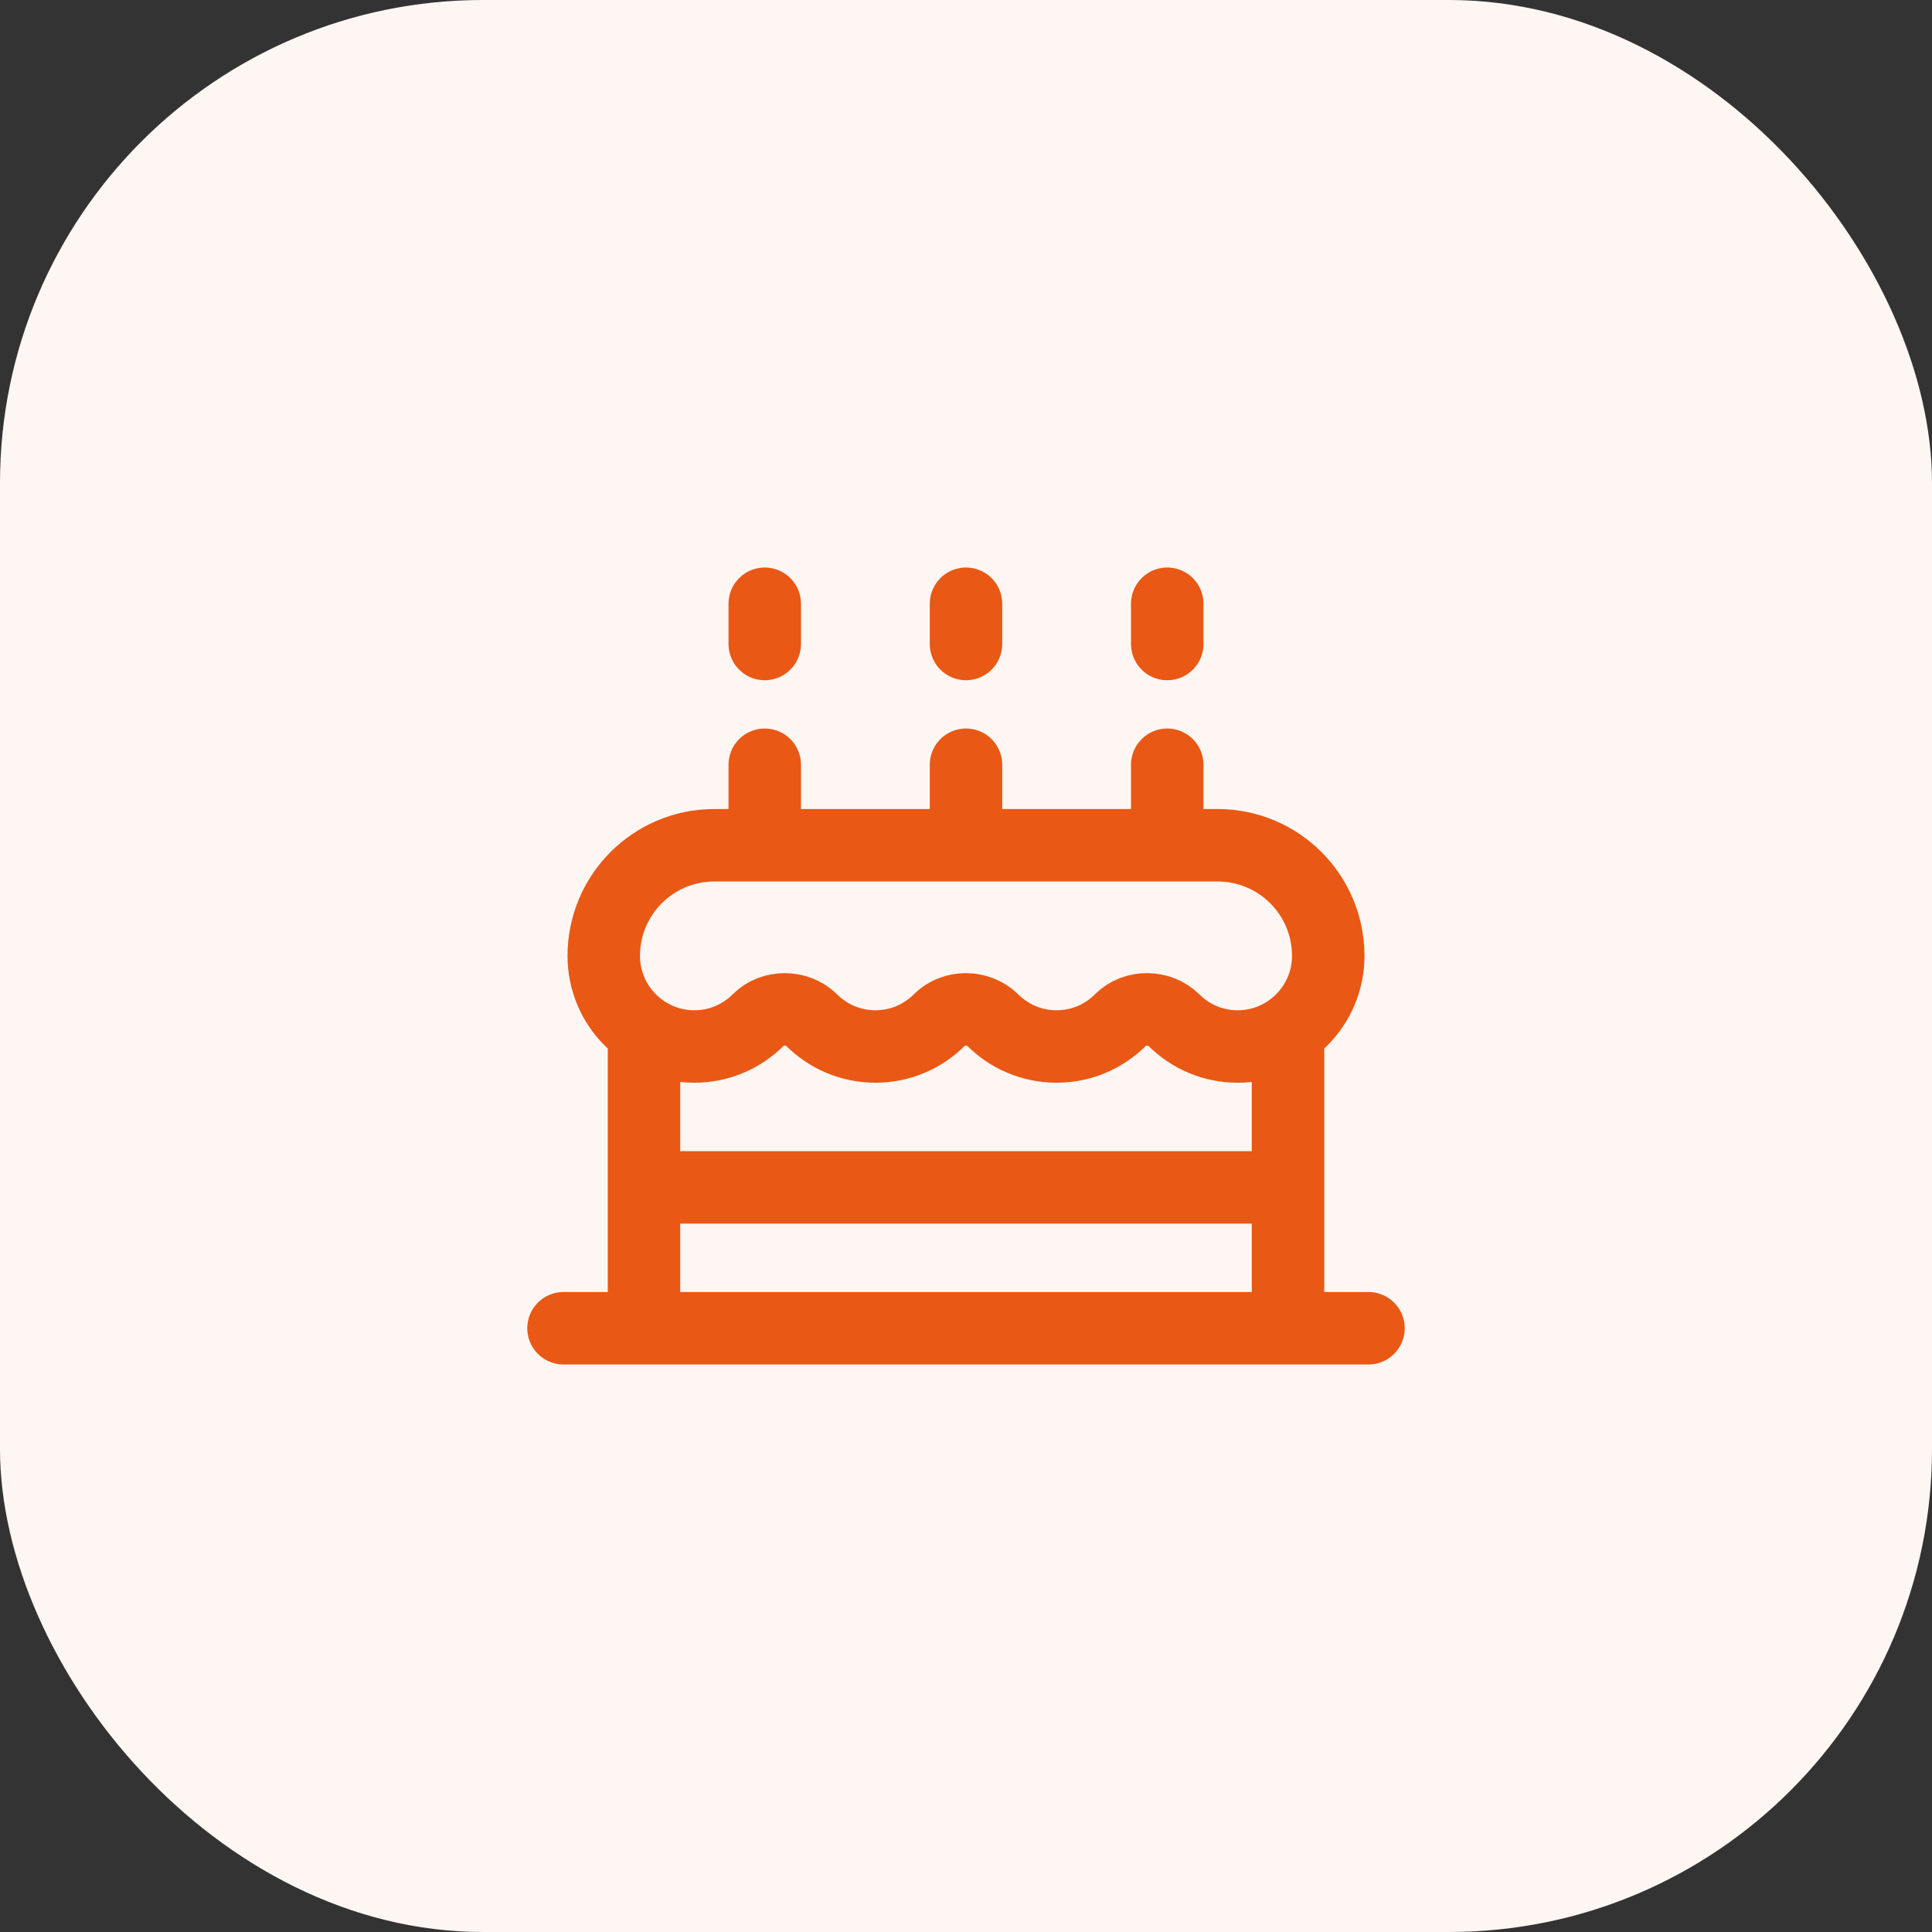
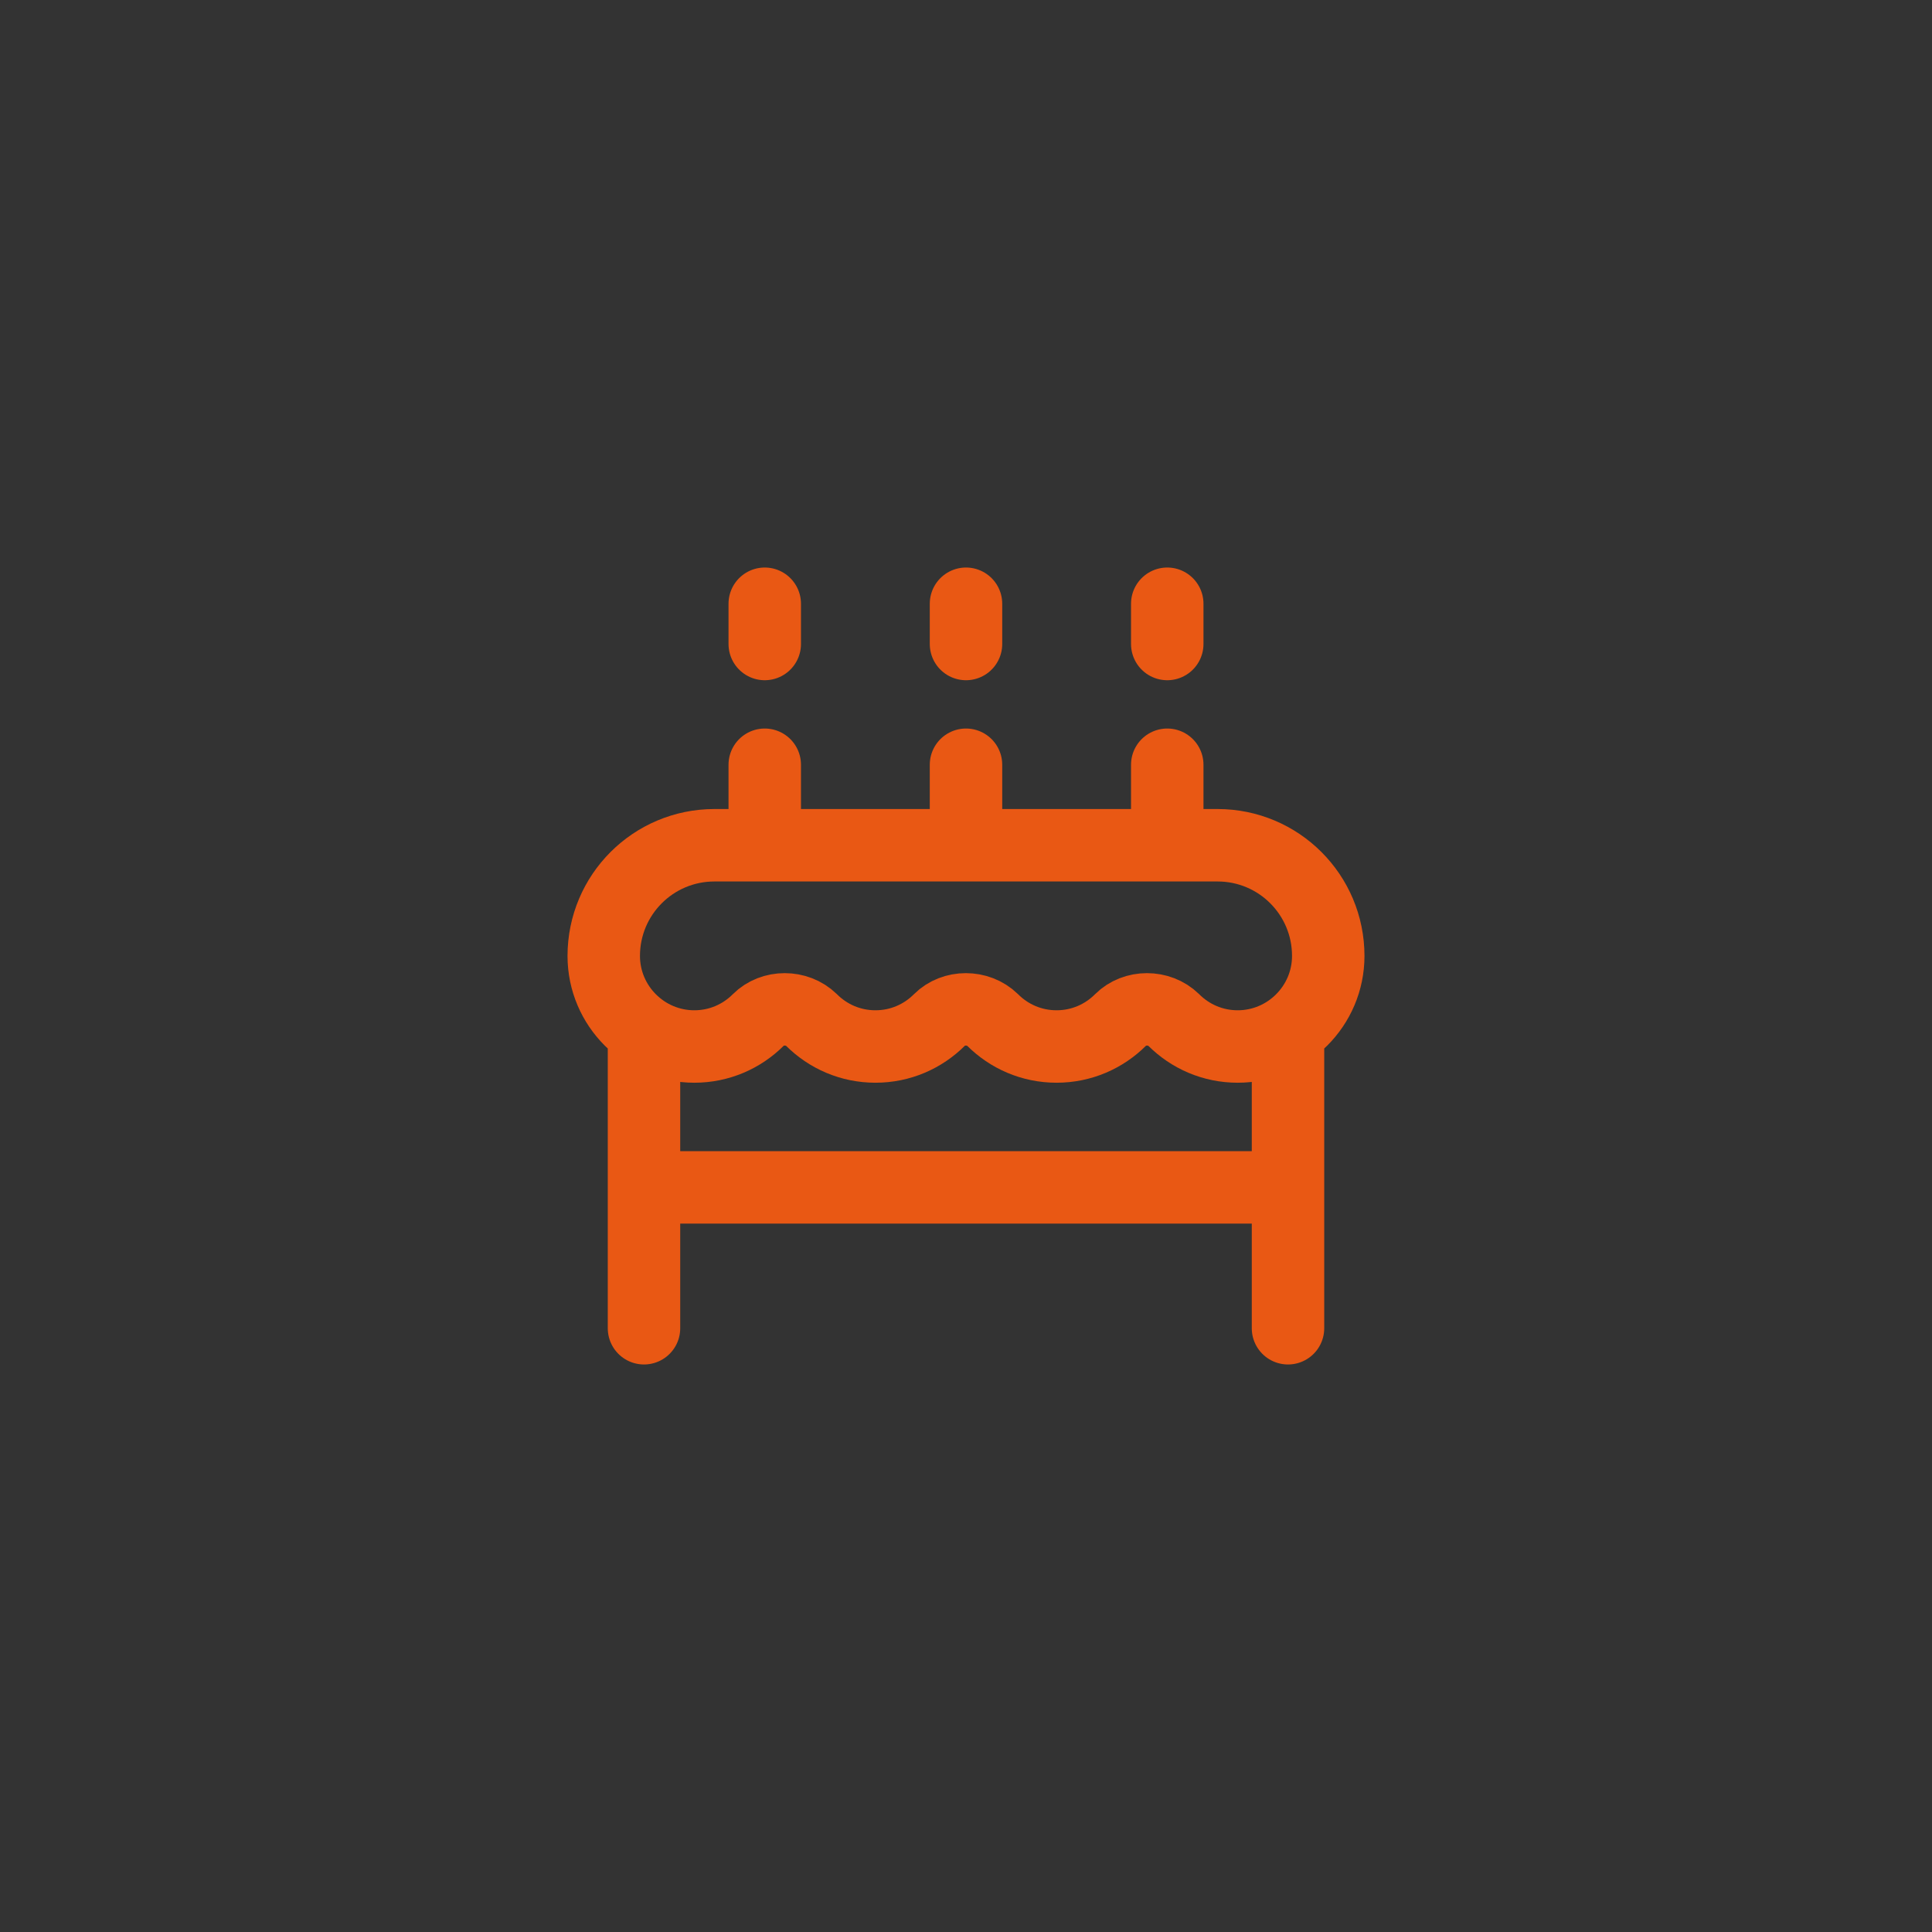
<svg xmlns="http://www.w3.org/2000/svg" width="48" height="48" viewBox="0 0 48 48" fill="none">
  <rect x="0" y="0" width="48" height="48" fill="#333333" stroke="none" />
-   <rect width="48" height="48" rx="12" fill="#FEF6F3" />
-   <path d="M34 33H14M19 21V19M29 21V19M24 21V19M19 16V15M24 16V15M29 16V15M32 29.5H16M32 33V25.93M16 33V25.93M15 23.75C15 24.99 16.01 26 17.25 26C17.87 26 18.43 25.75 18.84 25.34C19.19 24.99 19.8 24.99 20.16 25.34C20.57 25.75 21.13 26 21.75 26C22.37 26 22.93 25.75 23.34 25.34C23.69 24.99 24.3 24.99 24.66 25.34C25.07 25.75 25.63 26 26.25 26C26.87 26 27.43 25.75 27.84 25.34C28.19 24.99 28.8 24.99 29.16 25.34C29.57 25.75 30.13 26 30.75 26C31.99 26 33 24.99 33 23.75C33 22.23 31.77 21 30.25 21H17.75C16.23 21 15 22.23 15 23.75Z" stroke="#E95814" stroke-width="1.8" stroke-linecap="round" stroke-linejoin="round" />
+   <path d="M34 33M19 21V19M29 21V19M24 21V19M19 16V15M24 16V15M29 16V15M32 29.5H16M32 33V25.93M16 33V25.93M15 23.75C15 24.99 16.01 26 17.25 26C17.87 26 18.43 25.75 18.84 25.34C19.19 24.99 19.8 24.99 20.16 25.34C20.57 25.75 21.13 26 21.75 26C22.37 26 22.93 25.75 23.34 25.34C23.69 24.99 24.3 24.99 24.66 25.34C25.07 25.75 25.63 26 26.25 26C26.87 26 27.43 25.75 27.84 25.34C28.19 24.99 28.8 24.99 29.16 25.34C29.57 25.75 30.13 26 30.75 26C31.99 26 33 24.99 33 23.75C33 22.23 31.77 21 30.25 21H17.75C16.23 21 15 22.23 15 23.75Z" stroke="#E95814" stroke-width="1.8" stroke-linecap="round" stroke-linejoin="round" />
</svg>